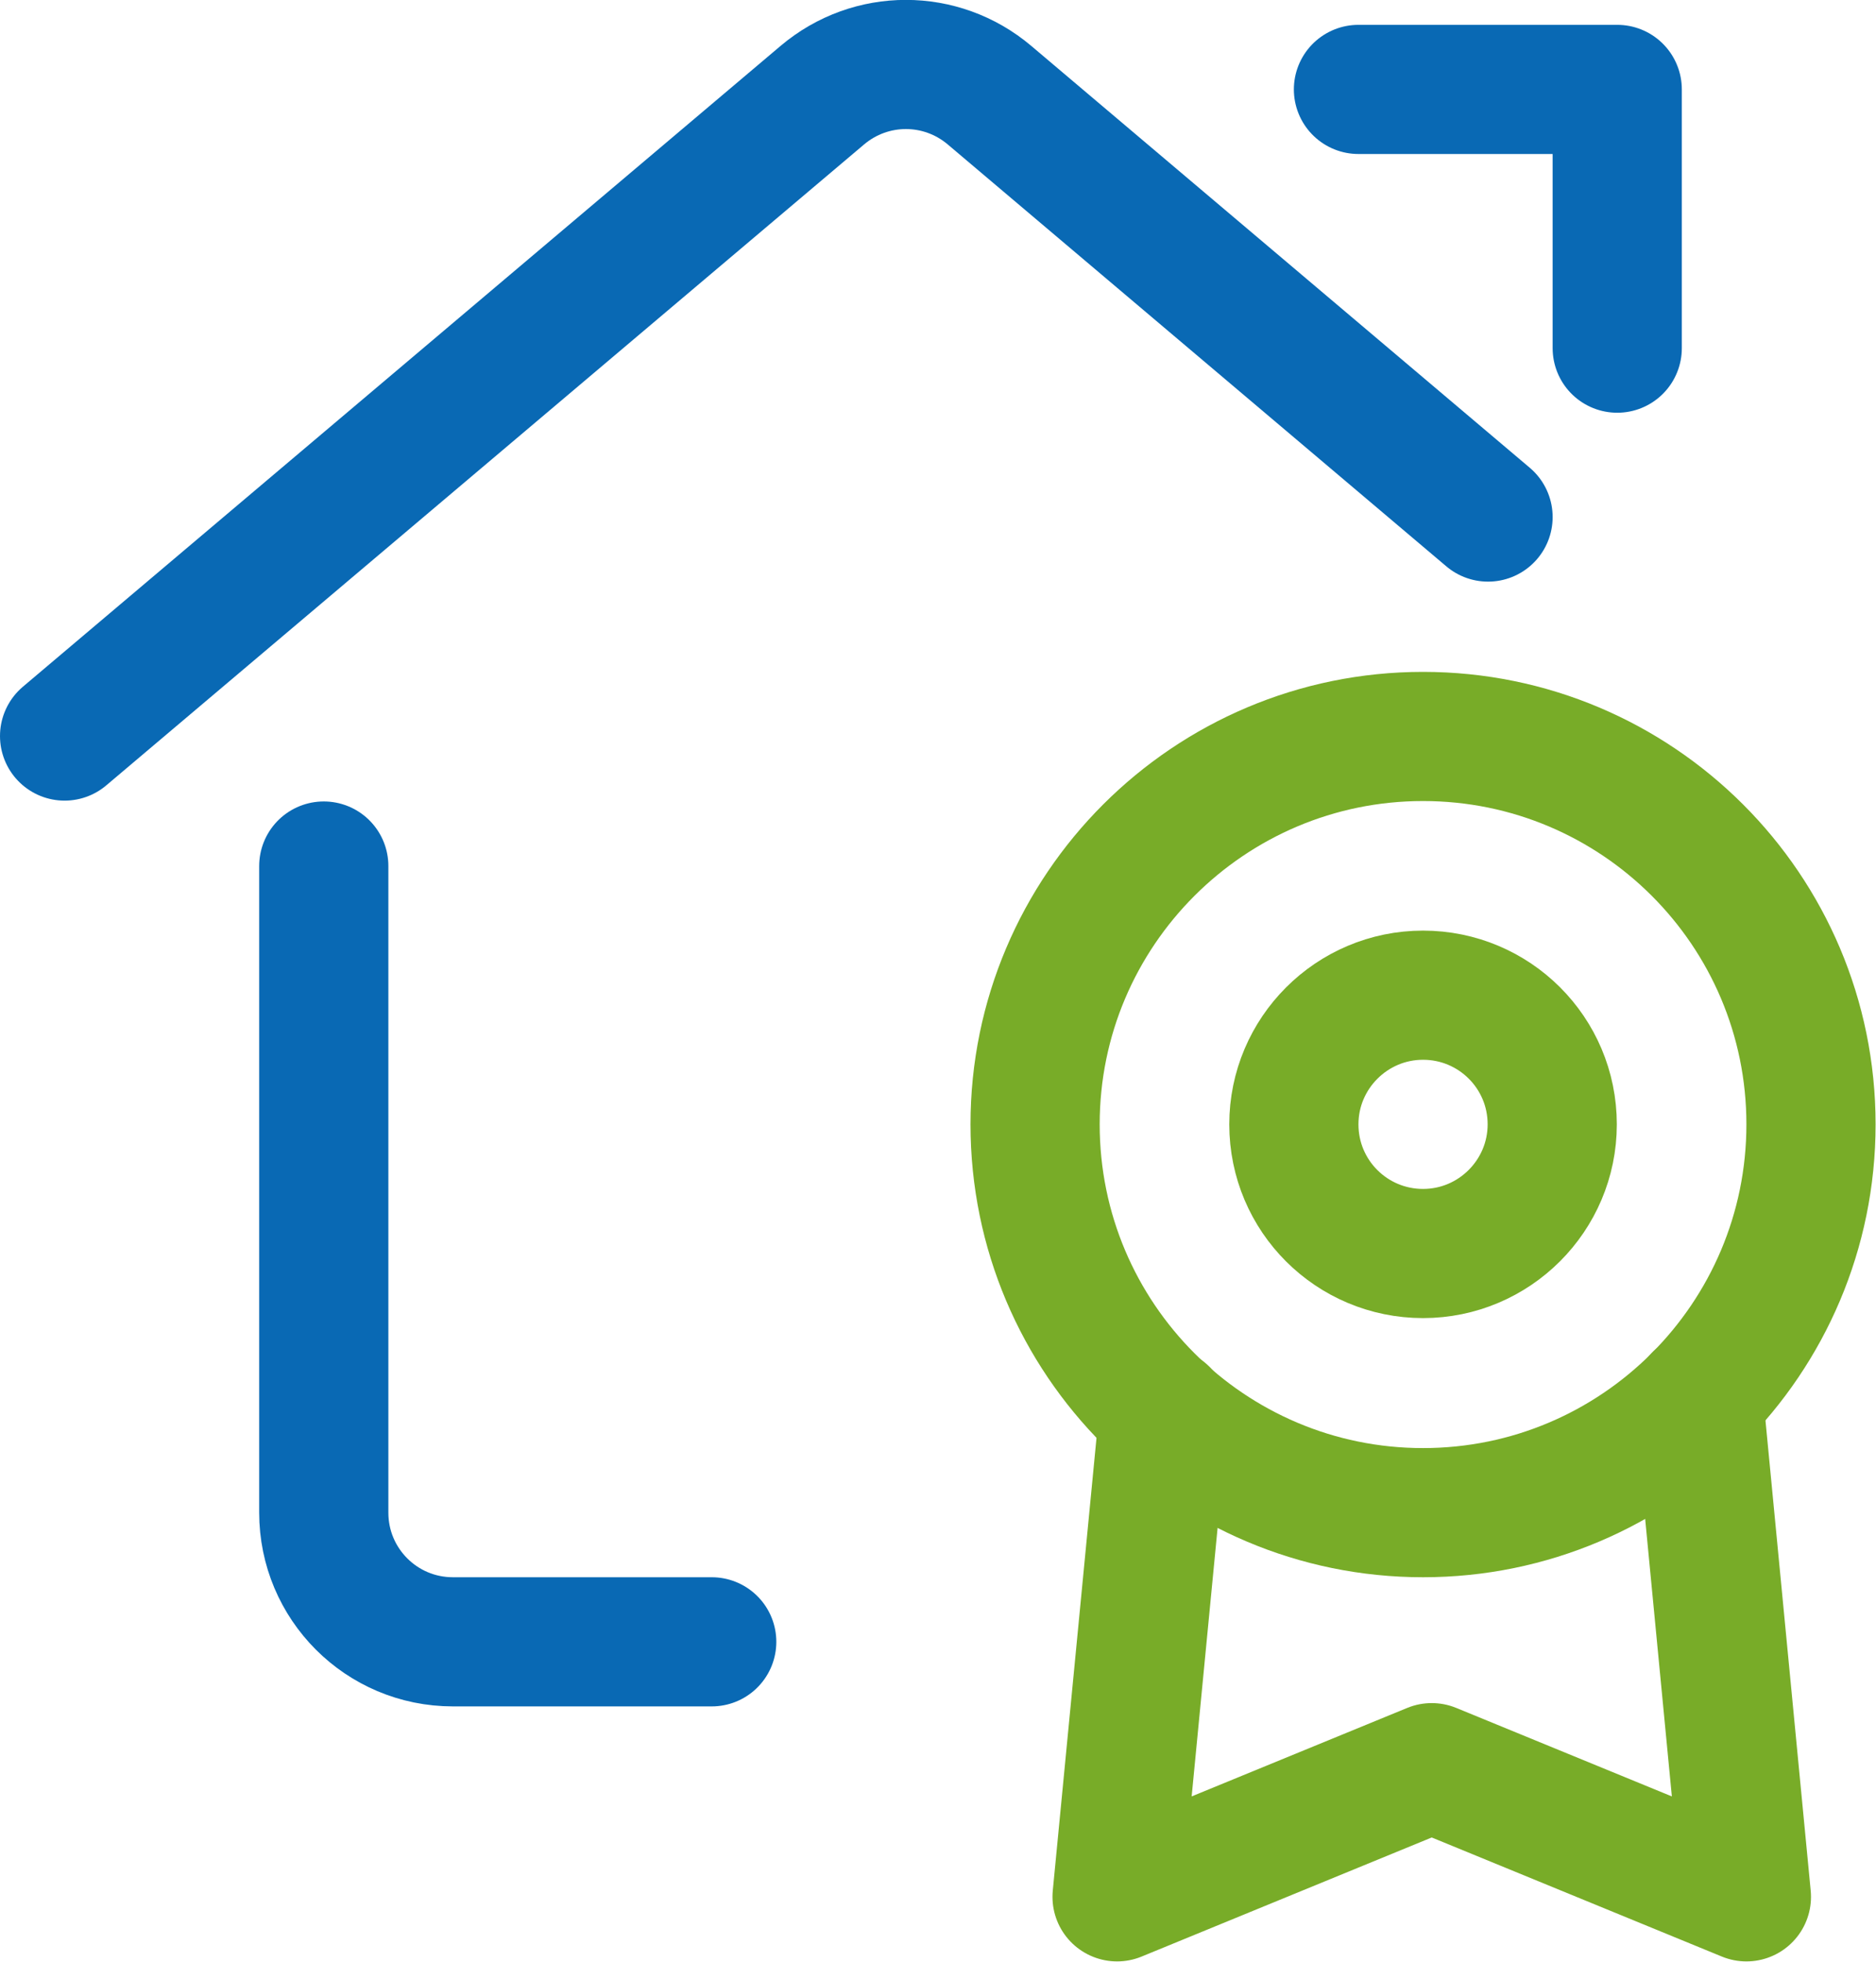
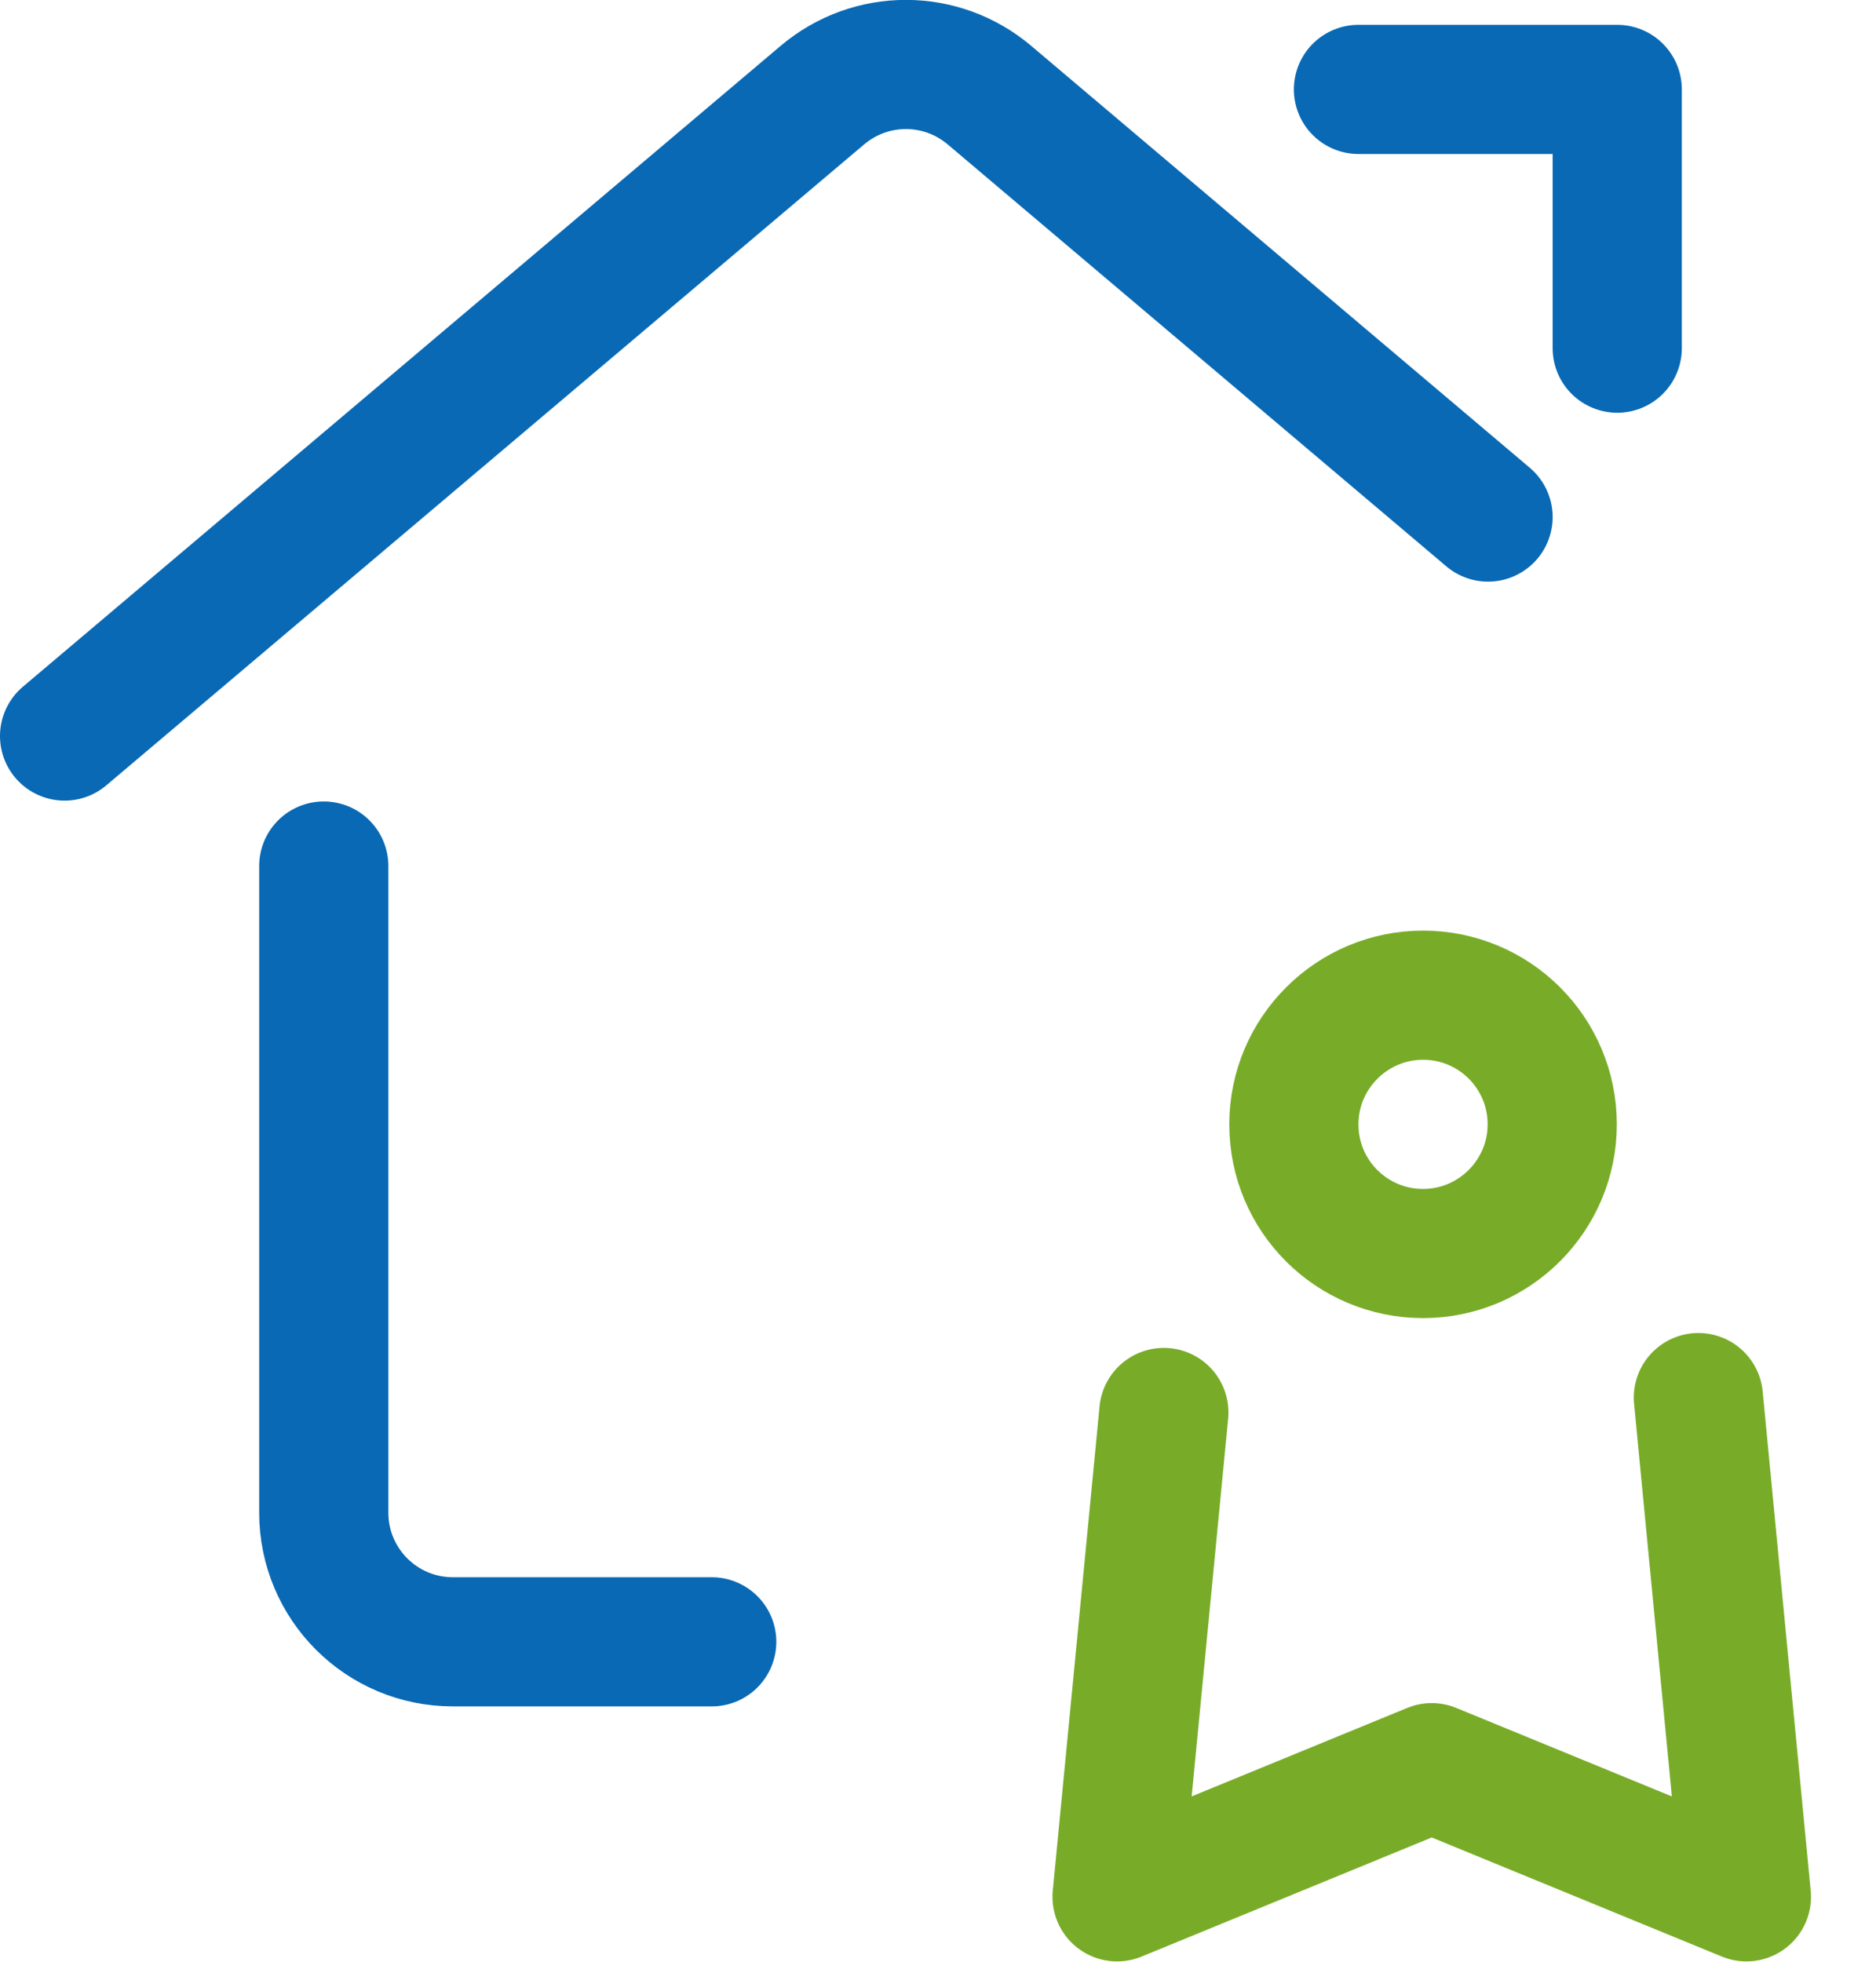
<svg xmlns="http://www.w3.org/2000/svg" id="a" viewBox="0 0 45.31 47.39">
  <path d="M28.11,34.12l-1.13,11.7,7.6-3.12,7.6,3.12-1.16-12.06" fill="none" stroke="#78ac28" stroke-linecap="round" stroke-linejoin="round" stroke-width="3.12" />
  <path d="M17.19,39.66h-6.25c-1.73,0-3.12-1.4-3.12-3.12v-15.62" fill="none" stroke="#0969b4" stroke-linecap="round" stroke-linejoin="round" stroke-width="3.12" />
  <path d="M1.56,17.78L19.86,2.3c1.17-.99,2.87-.99,4.04,0l12.04,10.19" fill="none" stroke="#0969b4" stroke-linecap="round" stroke-linejoin="round" stroke-width="3.12" />
  <path d="M32.81,2.16h6.25v6.25" fill="none" stroke="#0969b4" stroke-linecap="round" stroke-linejoin="round" stroke-width="3.12" />
-   <path d="M25,27.16c0,5.18,4.2,9.38,9.37,9.38s9.37-4.2,9.37-9.38-4.2-9.37-9.37-9.37-9.37,4.2-9.37,9.37Z" fill="none" stroke="#78ac28" stroke-linecap="round" stroke-linejoin="round" stroke-width="3.12" />
  <path d="M31.25,27.16c0,1.73,1.4,3.12,3.12,3.12s3.12-1.4,3.12-3.12h0c0-1.73-1.4-3.12-3.12-3.12s-3.12,1.4-3.12,3.12Z" fill="none" stroke="#78ac28" stroke-linecap="round" stroke-linejoin="round" stroke-width="3.12" />
</svg>